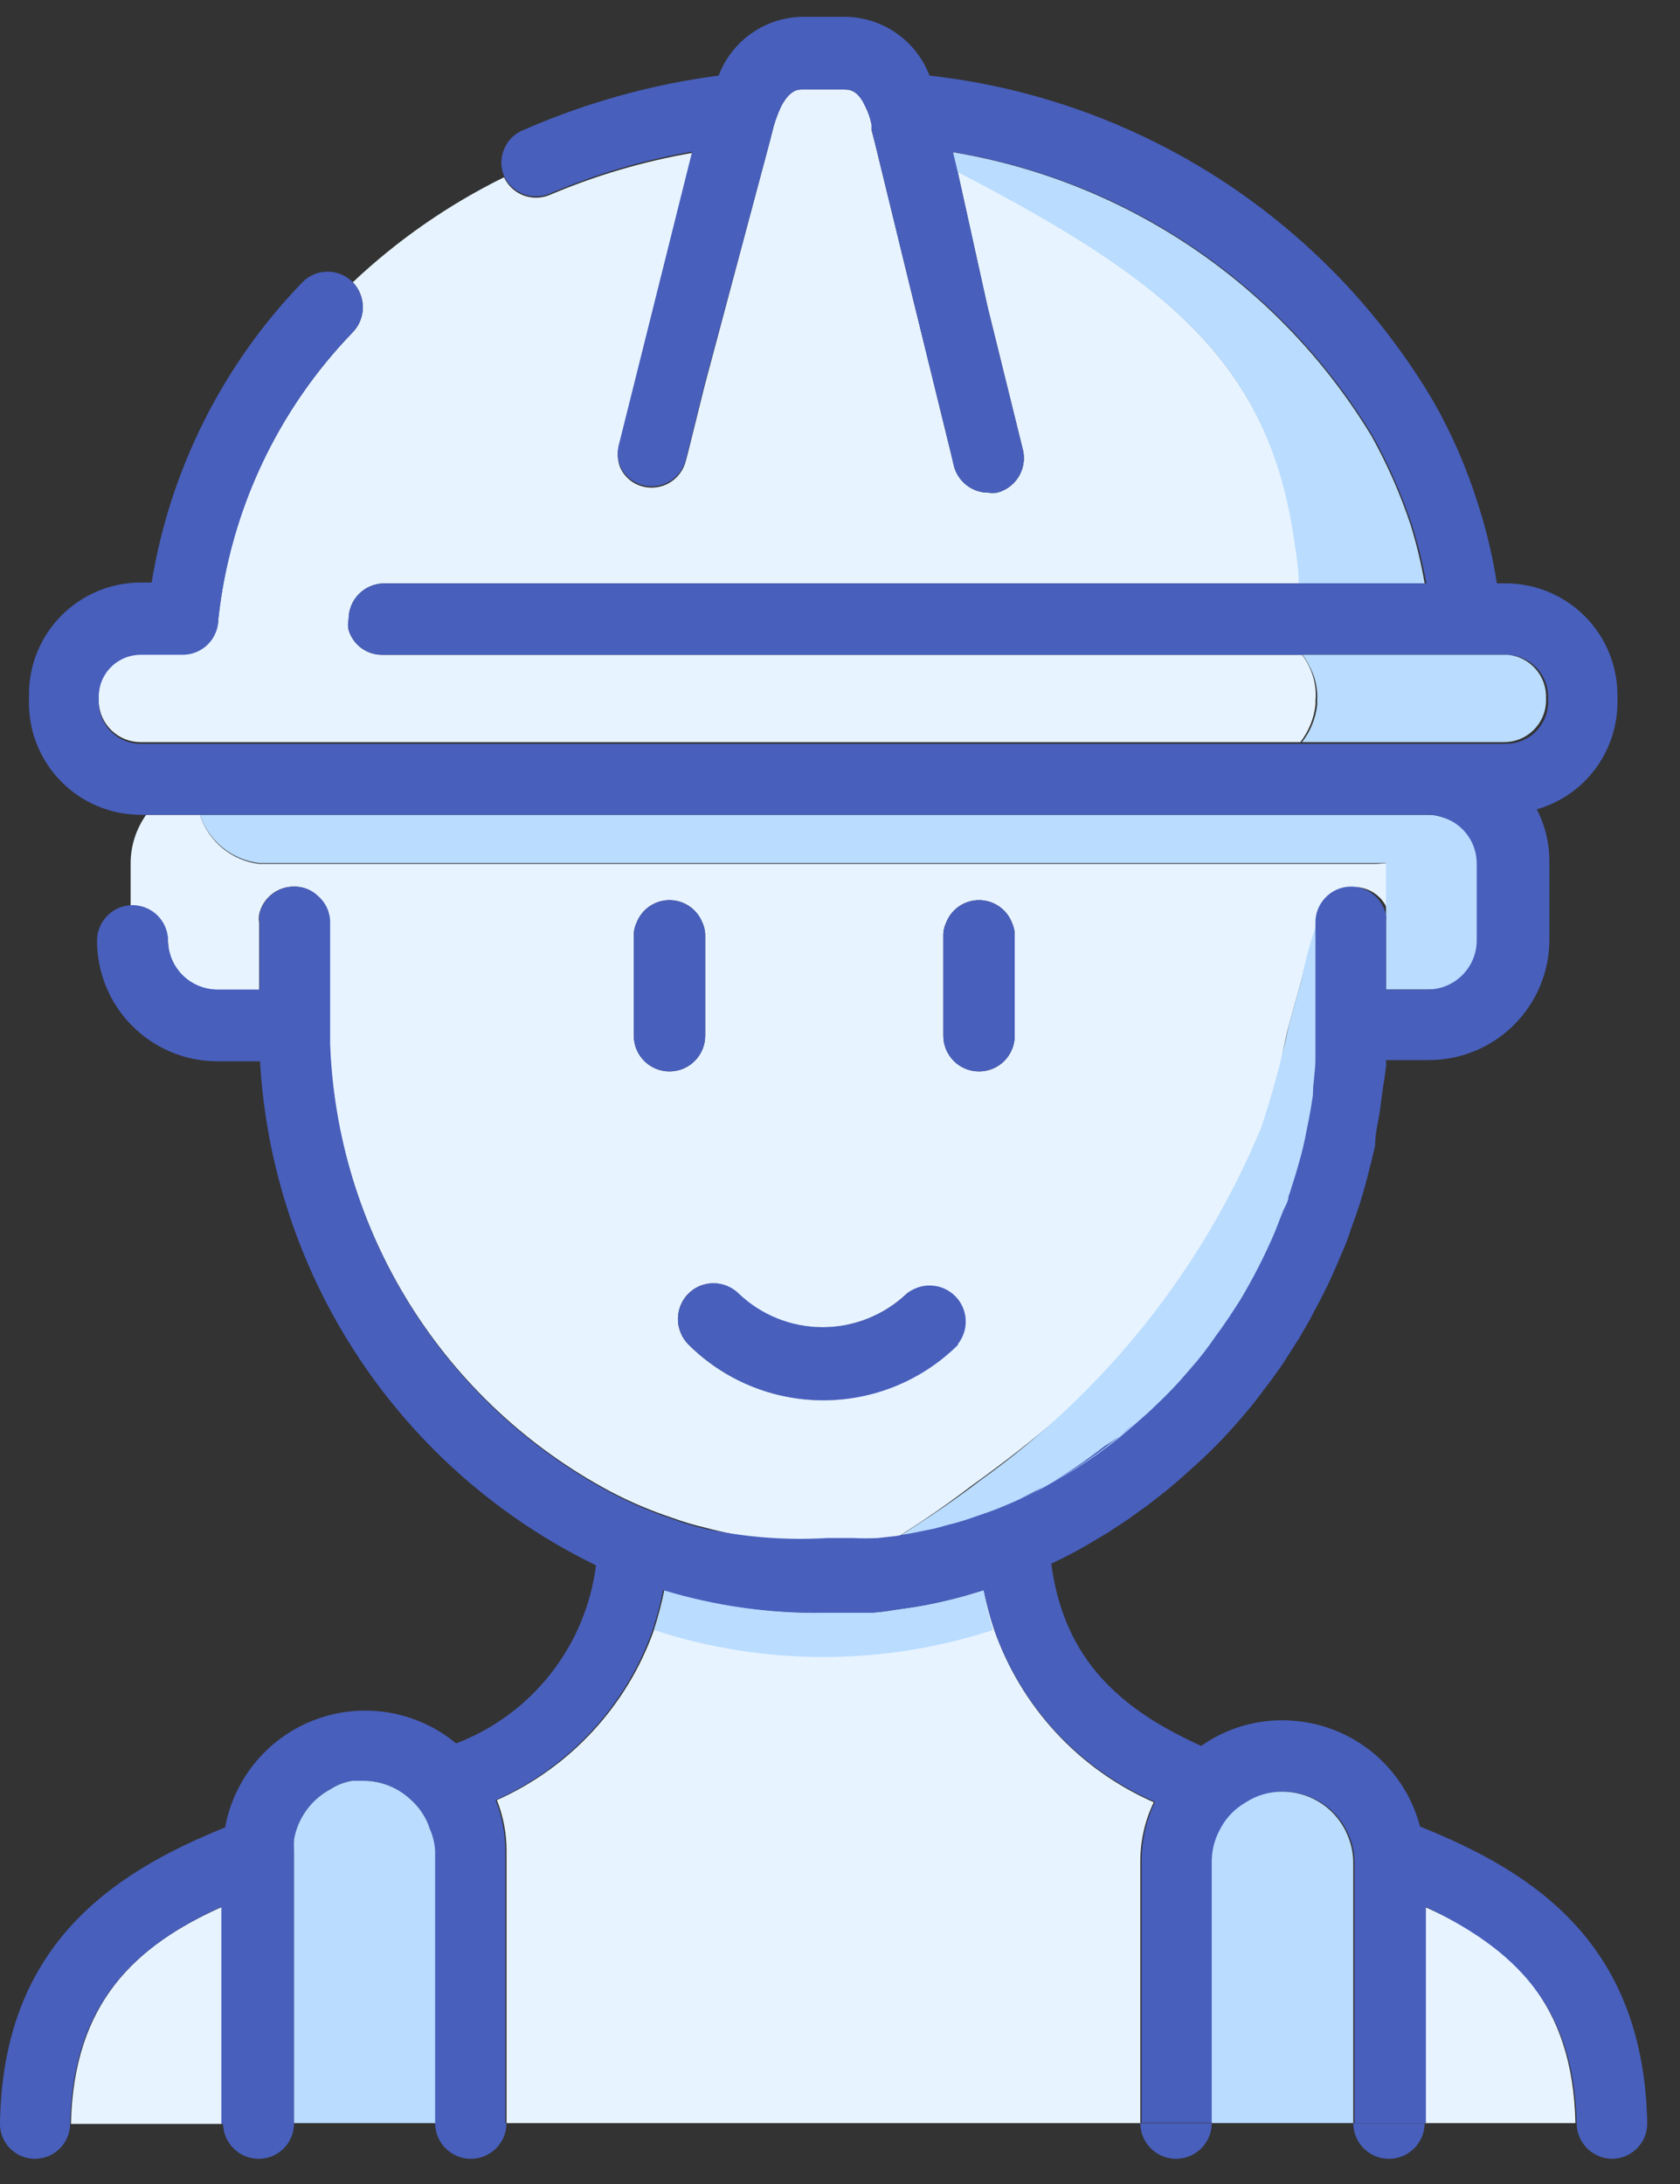
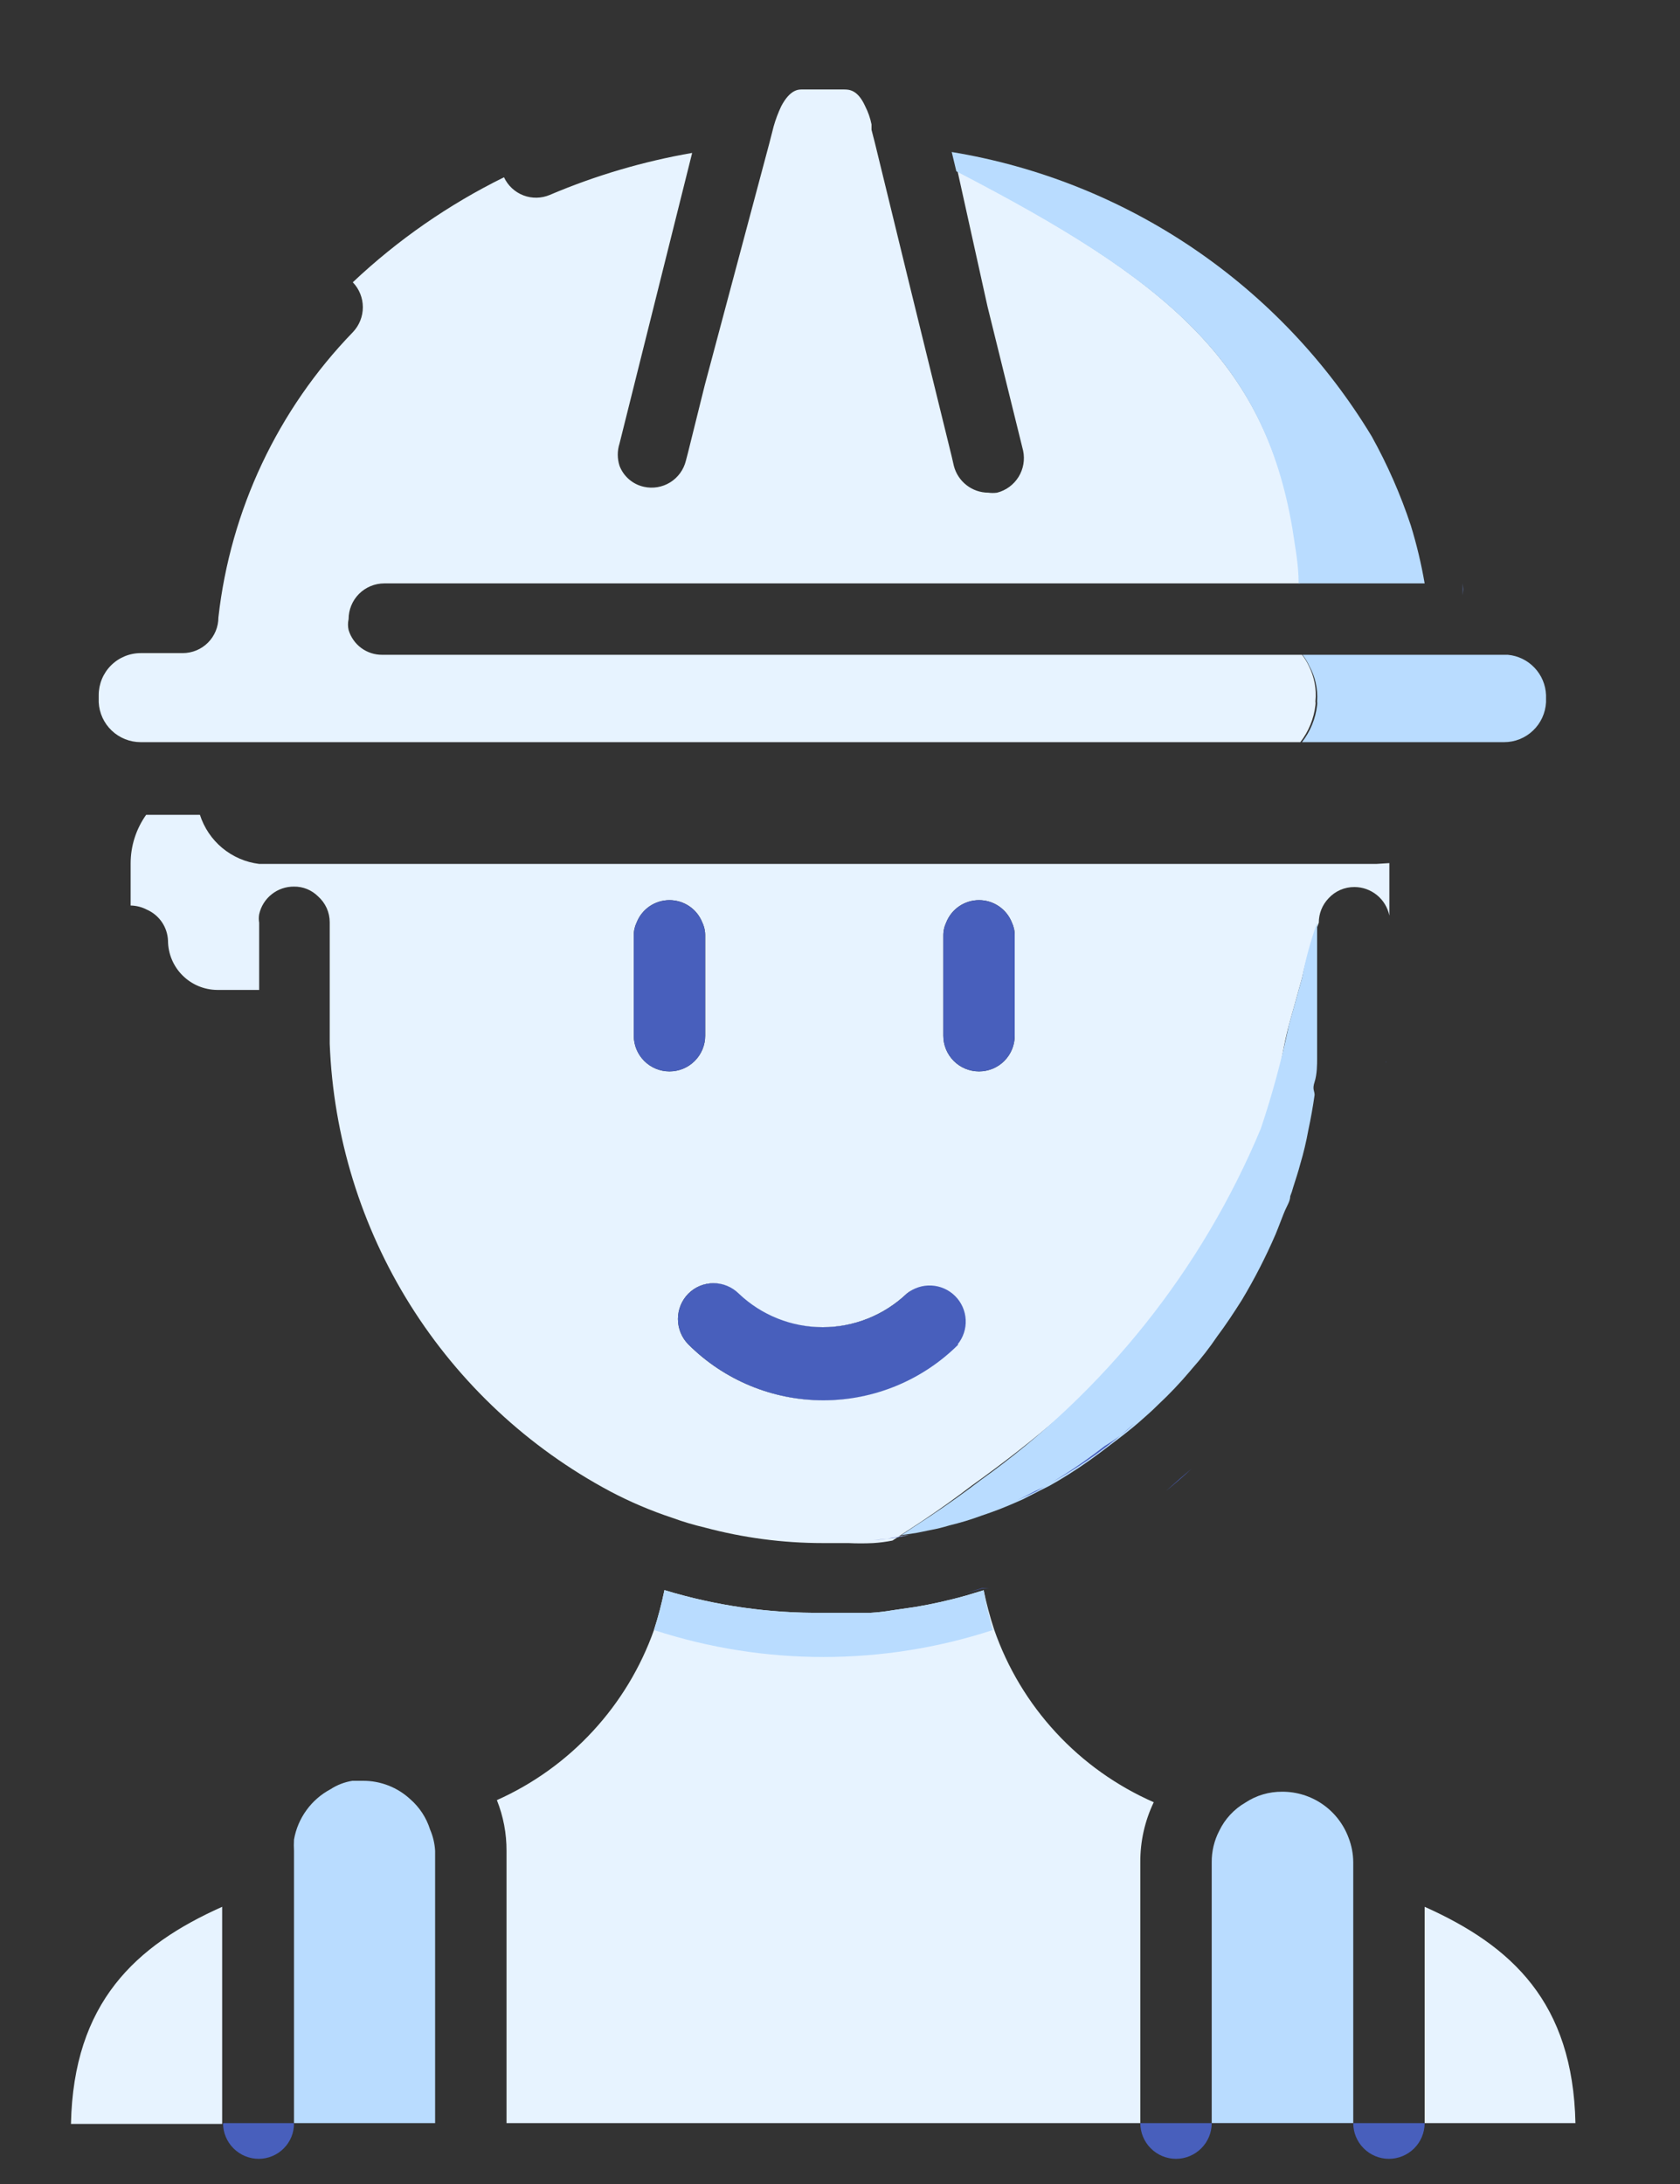
<svg xmlns="http://www.w3.org/2000/svg" width="50" height="65" viewBox="0 0 50 65" fill="none">
  <rect x="0" y="0" width="50" height="65" fill="#333333" stroke="none" />
  <path d="M6.612 56.75V63.212H2.112C2.187 59.6 4.037 57.9 6.612 56.75Z" fill="#E7F3FF" />
  <path d="M27.038 45.688L26.563 45.776L26 45.838C26.193 45.826 26.385 45.801 26.575 45.763L27.038 45.688Z" fill="#E7F3FF" />
  <path d="M34.338 53.638C34.07 54.196 33.934 54.807 33.938 55.425V63.188H15.075V55.088C15.078 54.57 14.98 54.056 14.788 53.575C15.869 53.092 16.841 52.394 17.644 51.523C18.448 50.653 19.067 49.629 19.463 48.513C19.589 48.123 19.693 47.727 19.775 47.325C21.306 47.791 22.9 48.019 24.5 48H25.363H25.913C26.131 47.988 26.348 47.962 26.563 47.925L27.25 47.825C27.756 47.74 28.256 47.627 28.75 47.488L29.288 47.325H29.475H29.275C29.357 47.722 29.461 48.115 29.588 48.5C29.983 49.637 30.609 50.68 31.427 51.564C32.244 52.448 33.235 53.154 34.338 53.638Z" fill="#E7F3FF" />
  <path d="M46.888 63.188H42.4V56.75C45 57.913 46.813 59.6 46.888 63.188Z" fill="#E7F3FF" />
  <path d="M27.038 45.688L26.563 45.776L26 45.838C26.193 45.826 26.385 45.801 26.575 45.763L27.038 45.688Z" fill="#485FBC" />
  <path d="M30.837 44.4L30.275 44.663L30.812 44.388L30.837 44.4Z" fill="#485FBC" />
  <path d="M27.038 45.688L26.563 45.776L26 45.838C26.193 45.826 26.385 45.801 26.575 45.763L27.038 45.688Z" fill="#B9DCFF" />
  <path d="M29.55 48.513C26.273 49.583 22.74 49.583 19.463 48.513C19.589 48.123 19.693 47.727 19.775 47.325C21.306 47.791 22.9 48.019 24.5 48H25.363H25.913C26.131 47.988 26.348 47.962 26.563 47.925L27.25 47.825C27.756 47.74 28.256 47.627 28.75 47.488L29.288 47.325H29.475H29.275C29.344 47.726 29.436 48.122 29.55 48.513Z" fill="#B9DCFF" />
  <path d="M27.038 45.688L26.563 45.776L26 45.838C26.193 45.826 26.385 45.801 26.575 45.763L27.038 45.688Z" fill="#485FBC" />
  <path d="M30.837 44.4L30.275 44.663L30.812 44.388L30.837 44.4Z" fill="#485FBC" />
  <path d="M40.963 25.712H7.988H7.713C7.31 25.663 6.93 25.498 6.617 25.239C6.305 24.98 6.074 24.637 5.95 24.25H4.35C4.049 24.674 3.887 25.18 3.888 25.7V26.95C4.058 26.953 4.225 26.996 4.375 27.075C4.556 27.155 4.71 27.284 4.821 27.448C4.931 27.611 4.993 27.803 5 28C5.003 28.387 5.158 28.757 5.432 29.03C5.706 29.304 6.076 29.459 6.463 29.462H7.713V27.462C7.699 27.38 7.699 27.295 7.713 27.212C7.764 26.977 7.896 26.766 8.085 26.616C8.274 26.465 8.509 26.385 8.75 26.387C8.882 26.385 9.013 26.41 9.135 26.459C9.258 26.509 9.369 26.582 9.463 26.675C9.573 26.772 9.661 26.891 9.722 27.024C9.782 27.158 9.813 27.303 9.813 27.45V30.2C9.813 30.488 9.813 30.775 9.813 31.062C9.919 33.819 10.745 36.501 12.21 38.839C13.676 41.176 15.728 43.09 18.163 44.388C18.756 44.701 19.375 44.964 20.013 45.175C20.328 45.29 20.649 45.386 20.975 45.462C22.121 45.769 23.302 45.925 24.488 45.925H25.25C25.496 45.937 25.742 45.937 25.988 45.925C26.181 45.913 26.373 45.888 26.563 45.85L27 45.562L27.438 45.275C27.963 44.925 28.45 44.575 28.925 44.212C32.624 41.569 35.749 38.446 37.5 34.25C37.935 33.191 38.065 31.605 38.363 30.5L38.75 29.113C38.872 28.55 39.039 27.998 39.25 27.462C39.249 27.193 39.352 26.933 39.538 26.738C39.636 26.63 39.756 26.544 39.889 26.486C40.023 26.428 40.167 26.399 40.313 26.4C40.557 26.401 40.793 26.486 40.982 26.641C41.171 26.795 41.301 27.011 41.35 27.25V25.688L40.963 25.712ZM19.925 31.887C19.643 31.887 19.373 31.776 19.174 31.576C18.974 31.377 18.863 31.107 18.863 30.825V27.85C18.86 27.712 18.89 27.575 18.95 27.45C19.028 27.255 19.163 27.088 19.336 26.97C19.51 26.853 19.715 26.79 19.925 26.79C20.135 26.79 20.34 26.853 20.514 26.97C20.688 27.088 20.822 27.255 20.9 27.45C20.96 27.575 20.99 27.712 20.988 27.85V30.825C20.988 31.107 20.876 31.377 20.676 31.576C20.477 31.776 20.207 31.887 19.925 31.887ZM28.525 40.013C27.459 41.077 26.013 41.675 24.506 41.675C22.999 41.675 21.554 41.077 20.488 40.013C20.288 39.811 20.177 39.539 20.177 39.256C20.177 38.973 20.288 38.701 20.488 38.5C20.687 38.301 20.956 38.19 21.238 38.19C21.519 38.19 21.788 38.301 21.988 38.5C22.662 39.142 23.557 39.5 24.488 39.5C25.418 39.5 26.314 39.142 26.988 38.5C27.194 38.332 27.455 38.246 27.721 38.259C27.987 38.273 28.239 38.385 28.427 38.573C28.616 38.761 28.727 39.013 28.741 39.279C28.754 39.545 28.668 39.806 28.5 40.013H28.525ZM30.2 30.825C30.2 31.107 30.088 31.377 29.889 31.576C29.69 31.776 29.419 31.887 29.138 31.887C28.856 31.887 28.585 31.776 28.386 31.576C28.187 31.377 28.075 31.107 28.075 30.825V27.85C28.073 27.712 28.103 27.575 28.163 27.45C28.241 27.255 28.375 27.088 28.549 26.97C28.723 26.853 28.928 26.79 29.138 26.79C29.348 26.79 29.552 26.853 29.726 26.97C29.9 27.088 30.035 27.255 30.113 27.45C30.172 27.575 30.203 27.712 30.2 27.85V30.825Z" fill="#E7F3FF" />
-   <path d="M43.988 25.663V28C43.986 28.193 43.946 28.384 43.87 28.562C43.794 28.739 43.684 28.9 43.546 29.035C43.408 29.17 43.244 29.276 43.065 29.347C42.885 29.418 42.693 29.453 42.5 29.45H41.25V27.45C41.257 27.379 41.257 27.308 41.25 27.238V25.688H40.913H7.988H7.713C7.313 25.64 6.935 25.479 6.623 25.224C6.311 24.97 6.077 24.632 5.95 24.25H42.5C42.649 24.249 42.797 24.274 42.938 24.325C43.232 24.407 43.493 24.581 43.681 24.822C43.87 25.062 43.978 25.357 43.988 25.663Z" fill="#B9DCFF" />
  <path d="M32.938 43L32.625 43.238C32.224 43.539 31.806 43.819 31.375 44.075C32.227 43.598 33.023 43.028 33.75 42.375C33.513 42.613 33.225 42.825 32.938 43ZM30.825 44.35L30.288 44.625L30.85 44.363L31.088 44.225L30.825 44.35ZM26.6 45.75C26.41 45.788 26.218 45.814 26.025 45.825L26.588 45.763L27.063 45.675L26.6 45.75ZM28.525 38.5C28.324 38.301 28.052 38.19 27.769 38.19C27.486 38.19 27.214 38.301 27.013 38.5C26.339 39.142 25.444 39.5 24.513 39.5C23.582 39.5 22.687 39.142 22.013 38.5C21.814 38.302 21.544 38.191 21.263 38.191C20.982 38.191 20.712 38.302 20.513 38.5C20.314 38.702 20.202 38.974 20.202 39.257C20.202 39.54 20.314 39.812 20.513 40.013C21.579 41.078 23.024 41.676 24.532 41.676C26.038 41.676 27.484 41.078 28.55 40.013C28.746 39.808 28.853 39.535 28.849 39.252C28.844 38.968 28.728 38.698 28.525 38.5Z" fill="#E7F3FF" />
  <path d="M32.938 43L32.625 43.238C32.224 43.539 31.806 43.819 31.375 44.075C32.227 43.598 33.023 43.028 33.75 42.375C33.513 42.613 33.225 42.825 32.938 43ZM30.825 44.35L30.288 44.625L30.85 44.363L31.088 44.225L30.825 44.35ZM26.6 45.75C26.41 45.788 26.218 45.814 26.025 45.825L26.588 45.763L27.063 45.675L26.6 45.75ZM28.525 38.5C28.324 38.301 28.052 38.19 27.769 38.19C27.486 38.19 27.214 38.301 27.013 38.5C26.339 39.142 25.444 39.5 24.513 39.5C23.582 39.5 22.687 39.142 22.013 38.5C21.814 38.302 21.544 38.191 21.263 38.191C20.982 38.191 20.712 38.302 20.513 38.5C20.314 38.702 20.202 38.974 20.202 39.257C20.202 39.54 20.314 39.812 20.513 40.013C21.579 41.078 23.024 41.676 24.532 41.676C26.038 41.676 27.484 41.078 28.55 40.013C28.746 39.808 28.853 39.535 28.849 39.252C28.844 38.968 28.728 38.698 28.525 38.5Z" fill="#E7F3FF" />
  <path d="M27.038 45.688L26.563 45.776L26 45.838C26.193 45.826 26.385 45.801 26.575 45.763L27.038 45.688Z" fill="#485FBC" />
  <path d="M39.2 27.463V30.2C39.2 30.5 39.2 30.8 39.2 31.1C39.2 31.4 39.2 31.375 39.2 31.513C39.2 31.65 39.2 31.975 39.125 32.2C39.05 32.425 39.125 32.463 39.125 32.588C39.075 32.938 39.013 33.288 38.938 33.638C38.877 33.975 38.798 34.309 38.7 34.638C38.638 34.875 38.562 35.1 38.487 35.338C38.464 35.427 38.435 35.515 38.4 35.6C38.4 35.738 38.312 35.875 38.25 36.013C38.188 36.15 38.062 36.5 37.962 36.738C37.672 37.409 37.338 38.06 36.962 38.688C36.725 39.063 36.487 39.425 36.225 39.775C36 40.108 35.754 40.425 35.487 40.725L35.413 40.813C35.12 41.16 34.806 41.49 34.475 41.8C34.288 41.988 34.087 42.163 33.888 42.338C33.688 42.513 33.337 42.788 33.05 43L32.737 43.238C32.336 43.539 31.919 43.819 31.488 44.075L31.225 44.225L30.975 44.35L30.438 44.625C30.125 44.763 29.812 44.9 29.488 45.013L29.2 45.113C28.889 45.228 28.572 45.324 28.25 45.4C28.066 45.458 27.878 45.504 27.688 45.538L27.262 45.625L26.825 45.688L27.262 45.4L27.7 45.113C28.225 44.763 28.712 44.413 29.188 44.05C32.887 41.407 35.774 37.784 37.525 33.588C37.865 32.576 38.144 31.545 38.362 30.5L38.75 29.113C38.856 28.552 39.006 28 39.2 27.463Z" fill="#B9DCFF" />
-   <path d="M27.038 45.688L26.562 45.776L27.038 45.688Z" fill="#B9DCFF" />
  <path d="M31.075 44.25L30.838 44.388L30.275 44.65L30.813 44.375L31.075 44.25Z" fill="#B9DCFF" />
  <path d="M33.75 42.375C33.005 43.044 32.188 43.627 31.313 44.112C31.744 43.856 32.161 43.576 32.563 43.275L32.875 43.038C33.225 42.825 33.513 42.612 33.75 42.375Z" fill="#B9DCFF" />
  <path d="M29.438 47.275H29.238L28.7 47.425L29.238 47.263L29.438 47.275Z" fill="#485FBC" />
  <path d="M31.075 44.25L30.838 44.388L30.275 44.65L30.813 44.375L31.075 44.25Z" fill="#485FBC" />
  <path d="M33.75 42.375C33.005 43.044 32.188 43.627 31.313 44.112C31.744 43.856 32.161 43.576 32.563 43.275L32.875 43.038C33.225 42.825 33.513 42.612 33.75 42.375Z" fill="#485FBC" />
  <path d="M35.462 43.713C35.212 43.95 34.962 44.163 34.7 44.375L35.138 43.988L35.462 43.713Z" fill="#485FBC" />
  <path d="M41.25 31.575C41.256 31.596 41.256 31.617 41.25 31.638V31.575Z" fill="#485FBC" />
  <path d="M39.15 20.876C39.156 20.913 39.156 20.951 39.15 20.988C39.104 21.389 38.948 21.77 38.7 22.088H4.188C3.867 22.088 3.558 21.965 3.325 21.744C3.092 21.523 2.954 21.221 2.938 20.901V20.688C2.938 20.357 3.069 20.039 3.304 19.804C3.538 19.57 3.856 19.438 4.188 19.438H5.438C5.719 19.438 5.99 19.326 6.189 19.127C6.388 18.928 6.5 18.657 6.5 18.376C6.859 15.182 8.265 12.197 10.5 9.888C10.692 9.688 10.799 9.421 10.799 9.144C10.799 8.867 10.692 8.601 10.5 8.401C11.836 7.14 13.353 6.087 15 5.276C15.115 5.523 15.321 5.716 15.575 5.814C15.829 5.912 16.112 5.907 16.363 5.801C17.723 5.223 19.144 4.804 20.6 4.551L18.438 13.201C18.369 13.416 18.369 13.648 18.438 13.863C18.497 14.019 18.595 14.158 18.722 14.267C18.848 14.376 19 14.452 19.163 14.488C19.431 14.548 19.712 14.501 19.946 14.356C20.18 14.211 20.347 13.98 20.413 13.713L20.475 13.476L20.975 11.463L22.9 4.251L23.025 3.763C23.083 3.557 23.159 3.357 23.25 3.163C23.513 2.663 23.763 2.663 23.863 2.663H25.113C25.263 2.663 25.525 2.663 25.75 3.163C25.837 3.333 25.9 3.514 25.938 3.701V3.863L26.038 4.251L27.075 8.501L28.325 13.588L28.388 13.863C28.446 14.091 28.578 14.293 28.764 14.438C28.949 14.583 29.177 14.662 29.413 14.663C29.5 14.675 29.588 14.675 29.675 14.663C29.941 14.595 30.169 14.427 30.314 14.194C30.458 13.961 30.507 13.681 30.45 13.413L29.388 9.113L28.5 5.101C34.75 8.338 37.6 10.751 38.5 15.726C38.575 16.238 38.65 16.788 38.688 17.363H11.438C11.156 17.363 10.886 17.475 10.686 17.674C10.487 17.873 10.375 18.144 10.375 18.426C10.351 18.532 10.351 18.644 10.375 18.751C10.44 18.965 10.572 19.153 10.752 19.286C10.933 19.419 11.151 19.49 11.375 19.488H38.75C38.83 19.588 38.897 19.697 38.95 19.813C39.118 20.14 39.188 20.509 39.15 20.876Z" fill="#E7F3FF" />
  <path d="M42.4 17.362H38.65C38.65 16.787 38.538 16.237 38.463 15.724C37.613 10.724 34.713 8.337 28.463 5.099L28.325 4.524C30.897 4.948 33.346 5.923 35.504 7.384C37.662 8.845 39.477 10.757 40.825 12.987C41.294 13.832 41.684 14.719 41.988 15.637C42.162 16.203 42.3 16.779 42.4 17.362Z" fill="#B9DCFF" />
  <path d="M43.538 17.713C43.538 17.6 43.538 17.475 43.538 17.363C43.544 17.479 43.544 17.596 43.538 17.713Z" fill="#B9DCFF" />
-   <path d="M42.263 54.362C42.027 53.455 41.496 52.652 40.754 52.08C40.012 51.507 39.1 51.198 38.163 51.2C37.298 51.196 36.455 51.463 35.75 51.962C33.413 50.9 31.675 49.462 31.288 46.538C31.663 46.362 32.025 46.175 32.388 45.962L32.975 45.612L33.563 45.225L34.138 44.812L34.7 44.375L35.138 43.987L35.463 43.712C35.98 43.255 36.465 42.763 36.913 42.237C37.075 42.05 37.238 41.862 37.388 41.663C37.538 41.462 37.938 40.95 38.188 40.575L38.675 39.812L38.75 39.675C38.887 39.457 39.012 39.232 39.125 39C39.412 38.483 39.666 37.948 39.888 37.4C40.014 37.128 40.123 36.849 40.213 36.562C40.399 36.072 40.558 35.571 40.688 35.062C40.775 34.737 40.85 34.425 40.925 34.1C40.925 33.693 41.043 33.314 41.088 32.913C41.13 32.522 41.202 32.144 41.25 31.75C41.257 31.704 41.257 31.658 41.25 31.613V31.55H42.5C43.449 31.557 44.363 31.187 45.04 30.521C45.717 29.856 46.103 28.949 46.113 28V25.663C46.118 25.115 45.989 24.574 45.738 24.087C46.43 23.889 47.038 23.471 47.471 22.896C47.904 22.32 48.138 21.62 48.138 20.9V20.688C48.138 19.808 47.789 18.964 47.168 18.341C46.547 17.718 45.705 17.366 44.825 17.363H44.55C44.425 16.561 44.237 15.771 43.988 15C43.656 13.939 43.211 12.917 42.663 11.95C41.085 9.281 38.909 7.016 36.306 5.332C33.703 3.649 30.744 2.594 27.663 2.25C27.468 1.737 27.122 1.296 26.672 0.983C26.221 0.671 25.686 0.502 25.138 0.5L23.888 0.5C23.343 0.507 22.814 0.678 22.368 0.99C21.922 1.302 21.581 1.741 21.388 2.25C19.401 2.51 17.461 3.049 15.625 3.85C15.491 3.897 15.367 3.971 15.262 4.067C15.158 4.163 15.073 4.28 15.015 4.41C14.957 4.539 14.925 4.68 14.922 4.822C14.92 4.964 14.946 5.106 15 5.237C15.115 5.485 15.321 5.678 15.575 5.776C15.829 5.874 16.112 5.869 16.363 5.763C17.723 5.185 19.144 4.765 20.6 4.513L18.438 13.162C18.369 13.378 18.369 13.61 18.438 13.825C18.497 13.981 18.595 14.12 18.721 14.229C18.848 14.338 19 14.414 19.163 14.45C19.431 14.51 19.712 14.463 19.946 14.318C20.18 14.173 20.347 13.942 20.413 13.675L20.475 13.438L20.975 11.425L22.9 4.25L23.025 3.763C23.083 3.557 23.159 3.356 23.25 3.163C23.513 2.663 23.763 2.663 23.863 2.663H25.113C25.263 2.663 25.525 2.663 25.75 3.163C25.837 3.332 25.9 3.513 25.938 3.7V3.862L26.038 4.25L27.075 8.5L28.325 13.588L28.388 13.863C28.446 14.091 28.578 14.293 28.763 14.438C28.949 14.582 29.177 14.662 29.413 14.662C29.5 14.675 29.588 14.675 29.675 14.662C29.941 14.594 30.169 14.426 30.314 14.193C30.458 13.96 30.507 13.681 30.45 13.412L29.388 9.113L28.5 5.1L28.363 4.525C30.934 4.948 33.383 5.924 35.541 7.385C37.699 8.846 39.515 10.757 40.863 12.988C41.332 13.833 41.721 14.72 42.025 15.637C42.203 16.203 42.345 16.779 42.45 17.363H11.438C11.156 17.363 10.886 17.474 10.686 17.674C10.487 17.873 10.375 18.143 10.375 18.425C10.351 18.532 10.351 18.643 10.375 18.75C10.44 18.964 10.572 19.152 10.752 19.285C10.933 19.418 11.151 19.489 11.375 19.488H44.825C45.157 19.488 45.474 19.619 45.709 19.854C45.943 20.088 46.075 20.406 46.075 20.738V20.95C46.059 21.271 45.92 21.573 45.688 21.794C45.455 22.015 45.146 22.138 44.825 22.137H4.188C3.867 22.138 3.558 22.015 3.325 21.794C3.092 21.573 2.954 21.271 2.938 20.95V20.738C2.938 20.406 3.069 20.088 3.304 19.854C3.538 19.619 3.856 19.488 4.188 19.488H5.438C5.719 19.488 5.99 19.376 6.189 19.176C6.388 18.977 6.5 18.707 6.5 18.425C6.848 15.214 8.255 12.21 10.5 9.887C10.692 9.687 10.799 9.421 10.799 9.144C10.799 8.867 10.692 8.6 10.5 8.4C10.402 8.3 10.286 8.221 10.157 8.167C10.028 8.113 9.89 8.085 9.75 8.085C9.61 8.085 9.472 8.113 9.343 8.167C9.215 8.221 9.098 8.3 9 8.4C6.63 10.853 5.064 13.971 4.513 17.337H4.188C3.749 17.337 3.314 17.424 2.909 17.593C2.504 17.762 2.137 18.009 1.828 18.32C1.518 18.632 1.274 19.001 1.108 19.407C0.943 19.814 0.859 20.249 0.863 20.688V20.9C0.859 21.339 0.943 21.774 1.108 22.18C1.274 22.586 1.518 22.956 1.828 23.267C2.137 23.579 2.504 23.826 2.909 23.994C3.314 24.163 3.749 24.25 4.188 24.25H42.5C42.649 24.249 42.797 24.274 42.938 24.325C43.231 24.416 43.488 24.598 43.67 24.846C43.852 25.093 43.95 25.393 43.95 25.7V28C43.947 28.384 43.793 28.75 43.522 29.022C43.251 29.293 42.884 29.447 42.5 29.45H41.25V27.45C41.257 27.379 41.257 27.308 41.25 27.238C41.201 26.998 41.071 26.783 40.882 26.628C40.693 26.473 40.457 26.388 40.213 26.387C40.067 26.386 39.923 26.416 39.789 26.474C39.656 26.532 39.536 26.617 39.438 26.725C39.252 26.921 39.149 27.18 39.15 27.45V30.2C39.15 30.5 39.15 30.8 39.15 31.1C39.15 31.4 39.15 31.375 39.15 31.512C39.15 31.88 39.075 32.229 39.075 32.587C39.025 32.938 38.963 33.288 38.888 33.638C38.828 33.975 38.748 34.309 38.65 34.638C38.588 34.875 38.513 35.1 38.438 35.337C38.414 35.427 38.385 35.514 38.35 35.6C38.35 35.737 38.263 35.875 38.2 36.013C38.138 36.15 38.013 36.5 37.913 36.737C37.622 37.408 37.288 38.06 36.913 38.688C36.675 39.062 36.438 39.425 36.175 39.775C35.95 40.108 35.704 40.425 35.438 40.725L35.363 40.812C35.07 41.16 34.757 41.489 34.425 41.8C34.238 41.987 34.038 42.163 33.838 42.337C33.093 43.007 32.275 43.589 31.4 44.075L31.138 44.225L30.9 44.362L30.338 44.625C30.025 44.763 29.713 44.9 29.388 45.013L29.1 45.112C28.789 45.227 28.472 45.323 28.15 45.4C27.966 45.458 27.778 45.504 27.588 45.538L27.163 45.625L26.688 45.712L26.125 45.775C25.879 45.787 25.633 45.787 25.388 45.775H24.625C23.406 45.847 22.182 45.755 20.988 45.5C20.661 45.423 20.34 45.327 20.025 45.212C19.388 45.002 18.769 44.738 18.175 44.425C15.735 43.124 13.679 41.205 12.214 38.86C10.748 36.515 9.925 33.826 9.825 31.062C9.825 30.775 9.825 30.488 9.825 30.2V27.45C9.826 27.303 9.795 27.158 9.734 27.024C9.674 26.891 9.585 26.772 9.475 26.675C9.38 26.58 9.267 26.506 9.142 26.457C9.018 26.407 8.884 26.384 8.75 26.387C8.512 26.387 8.282 26.467 8.096 26.615C7.909 26.762 7.779 26.969 7.725 27.2C7.712 27.283 7.712 27.367 7.725 27.45V29.45H6.475C6.088 29.45 5.717 29.298 5.441 29.027C5.165 28.756 5.007 28.387 5 28C5.001 27.807 4.95 27.618 4.85 27.452C4.751 27.287 4.608 27.152 4.438 27.062C4.287 26.983 4.12 26.941 3.95 26.938C3.668 26.938 3.398 27.049 3.199 27.249C3 27.448 2.888 27.718 2.888 28C2.888 28.949 3.264 29.86 3.934 30.532C4.604 31.205 5.513 31.584 6.463 31.587H7.738C7.921 34.751 8.944 37.808 10.701 40.445C12.459 43.081 14.888 45.202 17.738 46.587C17.589 47.765 17.123 48.88 16.39 49.814C15.657 50.747 14.684 51.464 13.575 51.888C13.006 51.415 12.323 51.1 11.594 50.973C10.865 50.847 10.116 50.913 9.421 51.166C8.725 51.419 8.108 51.849 7.631 52.414C7.154 52.98 6.833 53.66 6.7 54.388C3.188 55.8 0.088 58 6.76271e-05 63.175C-0.005 63.314 0.018 63.453 0.068 63.584C0.118 63.714 0.194 63.833 0.29 63.933C0.387 64.033 0.503 64.113 0.632 64.168C0.76 64.222 0.898 64.25 1.038 64.25C1.314 64.25 1.579 64.141 1.776 63.947C1.972 63.753 2.084 63.489 2.088 63.212C2.163 59.625 4.013 57.925 6.588 56.75V63.212H8.75V55.087C8.744 54.975 8.744 54.862 8.75 54.75C8.805 54.434 8.932 54.134 9.121 53.874C9.309 53.614 9.554 53.401 9.838 53.25C10.034 53.122 10.256 53.037 10.488 53H10.8C11.324 52.997 11.829 53.194 12.213 53.55C12.487 53.79 12.691 54.102 12.8 54.45C12.876 54.658 12.914 54.878 12.913 55.1V63.2H15.038V55.087C15.04 54.569 14.942 54.056 14.75 53.575C15.831 53.092 16.803 52.394 17.607 51.523C18.41 50.653 19.029 49.629 19.425 48.513C19.551 48.123 19.656 47.726 19.738 47.325C21.281 47.794 22.887 48.022 24.5 48H25.363H25.913C26.131 47.987 26.348 47.962 26.563 47.925L27.25 47.825C27.756 47.739 28.256 47.627 28.75 47.487L29.288 47.325H29.475H29.275C29.357 47.722 29.461 48.114 29.588 48.5C29.989 49.638 30.622 50.681 31.445 51.563C32.269 52.445 33.267 53.147 34.375 53.625C34.108 54.183 33.971 54.794 33.975 55.413V63.175H36.1V55.425C36.097 55.099 36.175 54.777 36.325 54.487C36.493 54.137 36.764 53.845 37.1 53.65C37.426 53.434 37.809 53.321 38.2 53.325C38.63 53.324 39.051 53.456 39.404 53.702C39.757 53.947 40.026 54.296 40.175 54.7C40.265 54.931 40.312 55.177 40.313 55.425V63.188H42.438V56.75C45.013 58 46.85 59.625 46.925 63.212C46.932 63.49 47.046 63.754 47.245 63.948C47.444 64.142 47.71 64.25 47.988 64.25C48.127 64.248 48.264 64.219 48.391 64.164C48.519 64.109 48.634 64.029 48.731 63.929C48.827 63.829 48.903 63.711 48.954 63.582C49.004 63.452 49.028 63.314 49.025 63.175C48.913 57.925 45.775 55.763 42.263 54.362ZM43.475 17.363C43.481 17.479 43.481 17.596 43.475 17.712C43.513 17.6 43.5 17.475 43.475 17.363Z" fill="#485FBC" />
  <path d="M43.538 17.713C43.538 17.6 43.538 17.475 43.538 17.363C43.544 17.479 43.544 17.596 43.538 17.713Z" fill="#485FBC" />
  <path d="M46.013 20.688V20.901C45.996 21.221 45.858 21.523 45.625 21.744C45.392 21.966 45.084 22.089 44.763 22.088H38.75C38.998 21.77 39.154 21.389 39.2 20.988C39.206 20.951 39.206 20.913 39.2 20.876C39.226 20.506 39.144 20.137 38.962 19.813C38.91 19.697 38.843 19.588 38.763 19.488H44.875C45.178 19.515 45.461 19.652 45.67 19.873C45.88 20.094 46.002 20.384 46.013 20.688Z" fill="#B9DCFF" />
  <path d="M43.538 17.713C43.538 17.6 43.538 17.475 43.538 17.363C43.544 17.479 43.544 17.596 43.538 17.713Z" fill="#485FBC" />
  <path d="M20.987 27.85V30.825C20.987 31.107 20.875 31.377 20.676 31.577C20.477 31.776 20.207 31.888 19.925 31.888C19.643 31.888 19.373 31.776 19.174 31.577C18.974 31.377 18.862 31.107 18.862 30.825V27.85C18.86 27.712 18.89 27.575 18.95 27.45C19.028 27.255 19.162 27.088 19.336 26.971C19.51 26.853 19.715 26.79 19.925 26.79C20.135 26.79 20.34 26.853 20.514 26.971C20.688 27.088 20.822 27.255 20.9 27.45C20.96 27.575 20.99 27.712 20.987 27.85Z" fill="#485FBC" />
  <path d="M30.2 27.85V30.825C30.2 31.107 30.088 31.377 29.889 31.577C29.69 31.776 29.419 31.888 29.138 31.888C28.856 31.888 28.585 31.776 28.386 31.577C28.187 31.377 28.075 31.107 28.075 30.825V27.85C28.073 27.712 28.103 27.575 28.163 27.45C28.241 27.255 28.375 27.088 28.549 26.971C28.723 26.853 28.928 26.79 29.138 26.79C29.348 26.79 29.553 26.853 29.726 26.971C29.9 27.088 30.035 27.255 30.113 27.45C30.172 27.575 30.203 27.712 30.2 27.85Z" fill="#485FBC" />
  <path d="M28.525 40.013C27.459 41.078 26.013 41.676 24.506 41.676C22.999 41.676 21.554 41.078 20.488 40.013C20.288 39.812 20.177 39.54 20.177 39.257C20.177 38.973 20.288 38.702 20.488 38.5C20.687 38.302 20.956 38.19 21.238 38.19C21.519 38.19 21.788 38.302 21.988 38.5C22.662 39.142 23.557 39.5 24.488 39.5C25.419 39.5 26.314 39.142 26.988 38.5C27.194 38.332 27.456 38.246 27.721 38.26C27.988 38.273 28.239 38.385 28.427 38.573C28.616 38.761 28.727 39.013 28.741 39.279C28.754 39.545 28.669 39.806 28.5 40.013H28.525Z" fill="#485FBC" />
  <path d="M12.95 55.087V63.188H8.75V55.087C8.744 54.975 8.744 54.862 8.75 54.75C8.805 54.434 8.932 54.134 9.121 53.874C9.309 53.614 9.554 53.401 9.838 53.25C10.034 53.122 10.256 53.037 10.488 53H10.8C11.324 52.997 11.829 53.194 12.213 53.55C12.487 53.79 12.691 54.102 12.8 54.45C12.887 54.652 12.938 54.868 12.95 55.087Z" fill="#B9DCFF" />
  <path d="M8.75 63.188C8.752 63.327 8.726 63.465 8.674 63.594C8.622 63.722 8.545 63.84 8.447 63.938C8.349 64.037 8.233 64.116 8.105 64.169C7.977 64.223 7.839 64.251 7.7 64.251C7.418 64.251 7.148 64.138 6.949 63.939C6.75 63.74 6.638 63.47 6.638 63.188H8.75Z" fill="#485FBC" />
-   <path d="M15.075 63.188C15.075 63.47 14.963 63.74 14.764 63.939C14.565 64.138 14.294 64.251 14.013 64.251C13.731 64.251 13.461 64.138 13.261 63.939C13.062 63.74 12.95 63.47 12.95 63.188H15.075Z" fill="#485FBC" />
  <path d="M40.275 55.425V63.187H36.063V55.425C36.06 55.099 36.137 54.777 36.288 54.487C36.456 54.137 36.726 53.845 37.063 53.65C37.389 53.434 37.772 53.321 38.163 53.325C38.593 53.324 39.013 53.455 39.367 53.701C39.72 53.947 39.989 54.296 40.138 54.7C40.227 54.931 40.274 55.177 40.275 55.425Z" fill="#B9DCFF" />
  <path d="M36.063 63.188C36.063 63.47 35.951 63.74 35.752 63.939C35.552 64.138 35.282 64.251 35 64.251C34.718 64.251 34.448 64.138 34.249 63.939C34.05 63.74 33.938 63.47 33.938 63.188H36.063Z" fill="#485FBC" />
  <path d="M42.4 63.188C42.4 63.47 42.288 63.74 42.089 63.939C41.889 64.138 41.619 64.251 41.337 64.251C41.056 64.251 40.785 64.138 40.586 63.939C40.387 63.74 40.275 63.47 40.275 63.188H42.4Z" fill="#485FBC" />
</svg>